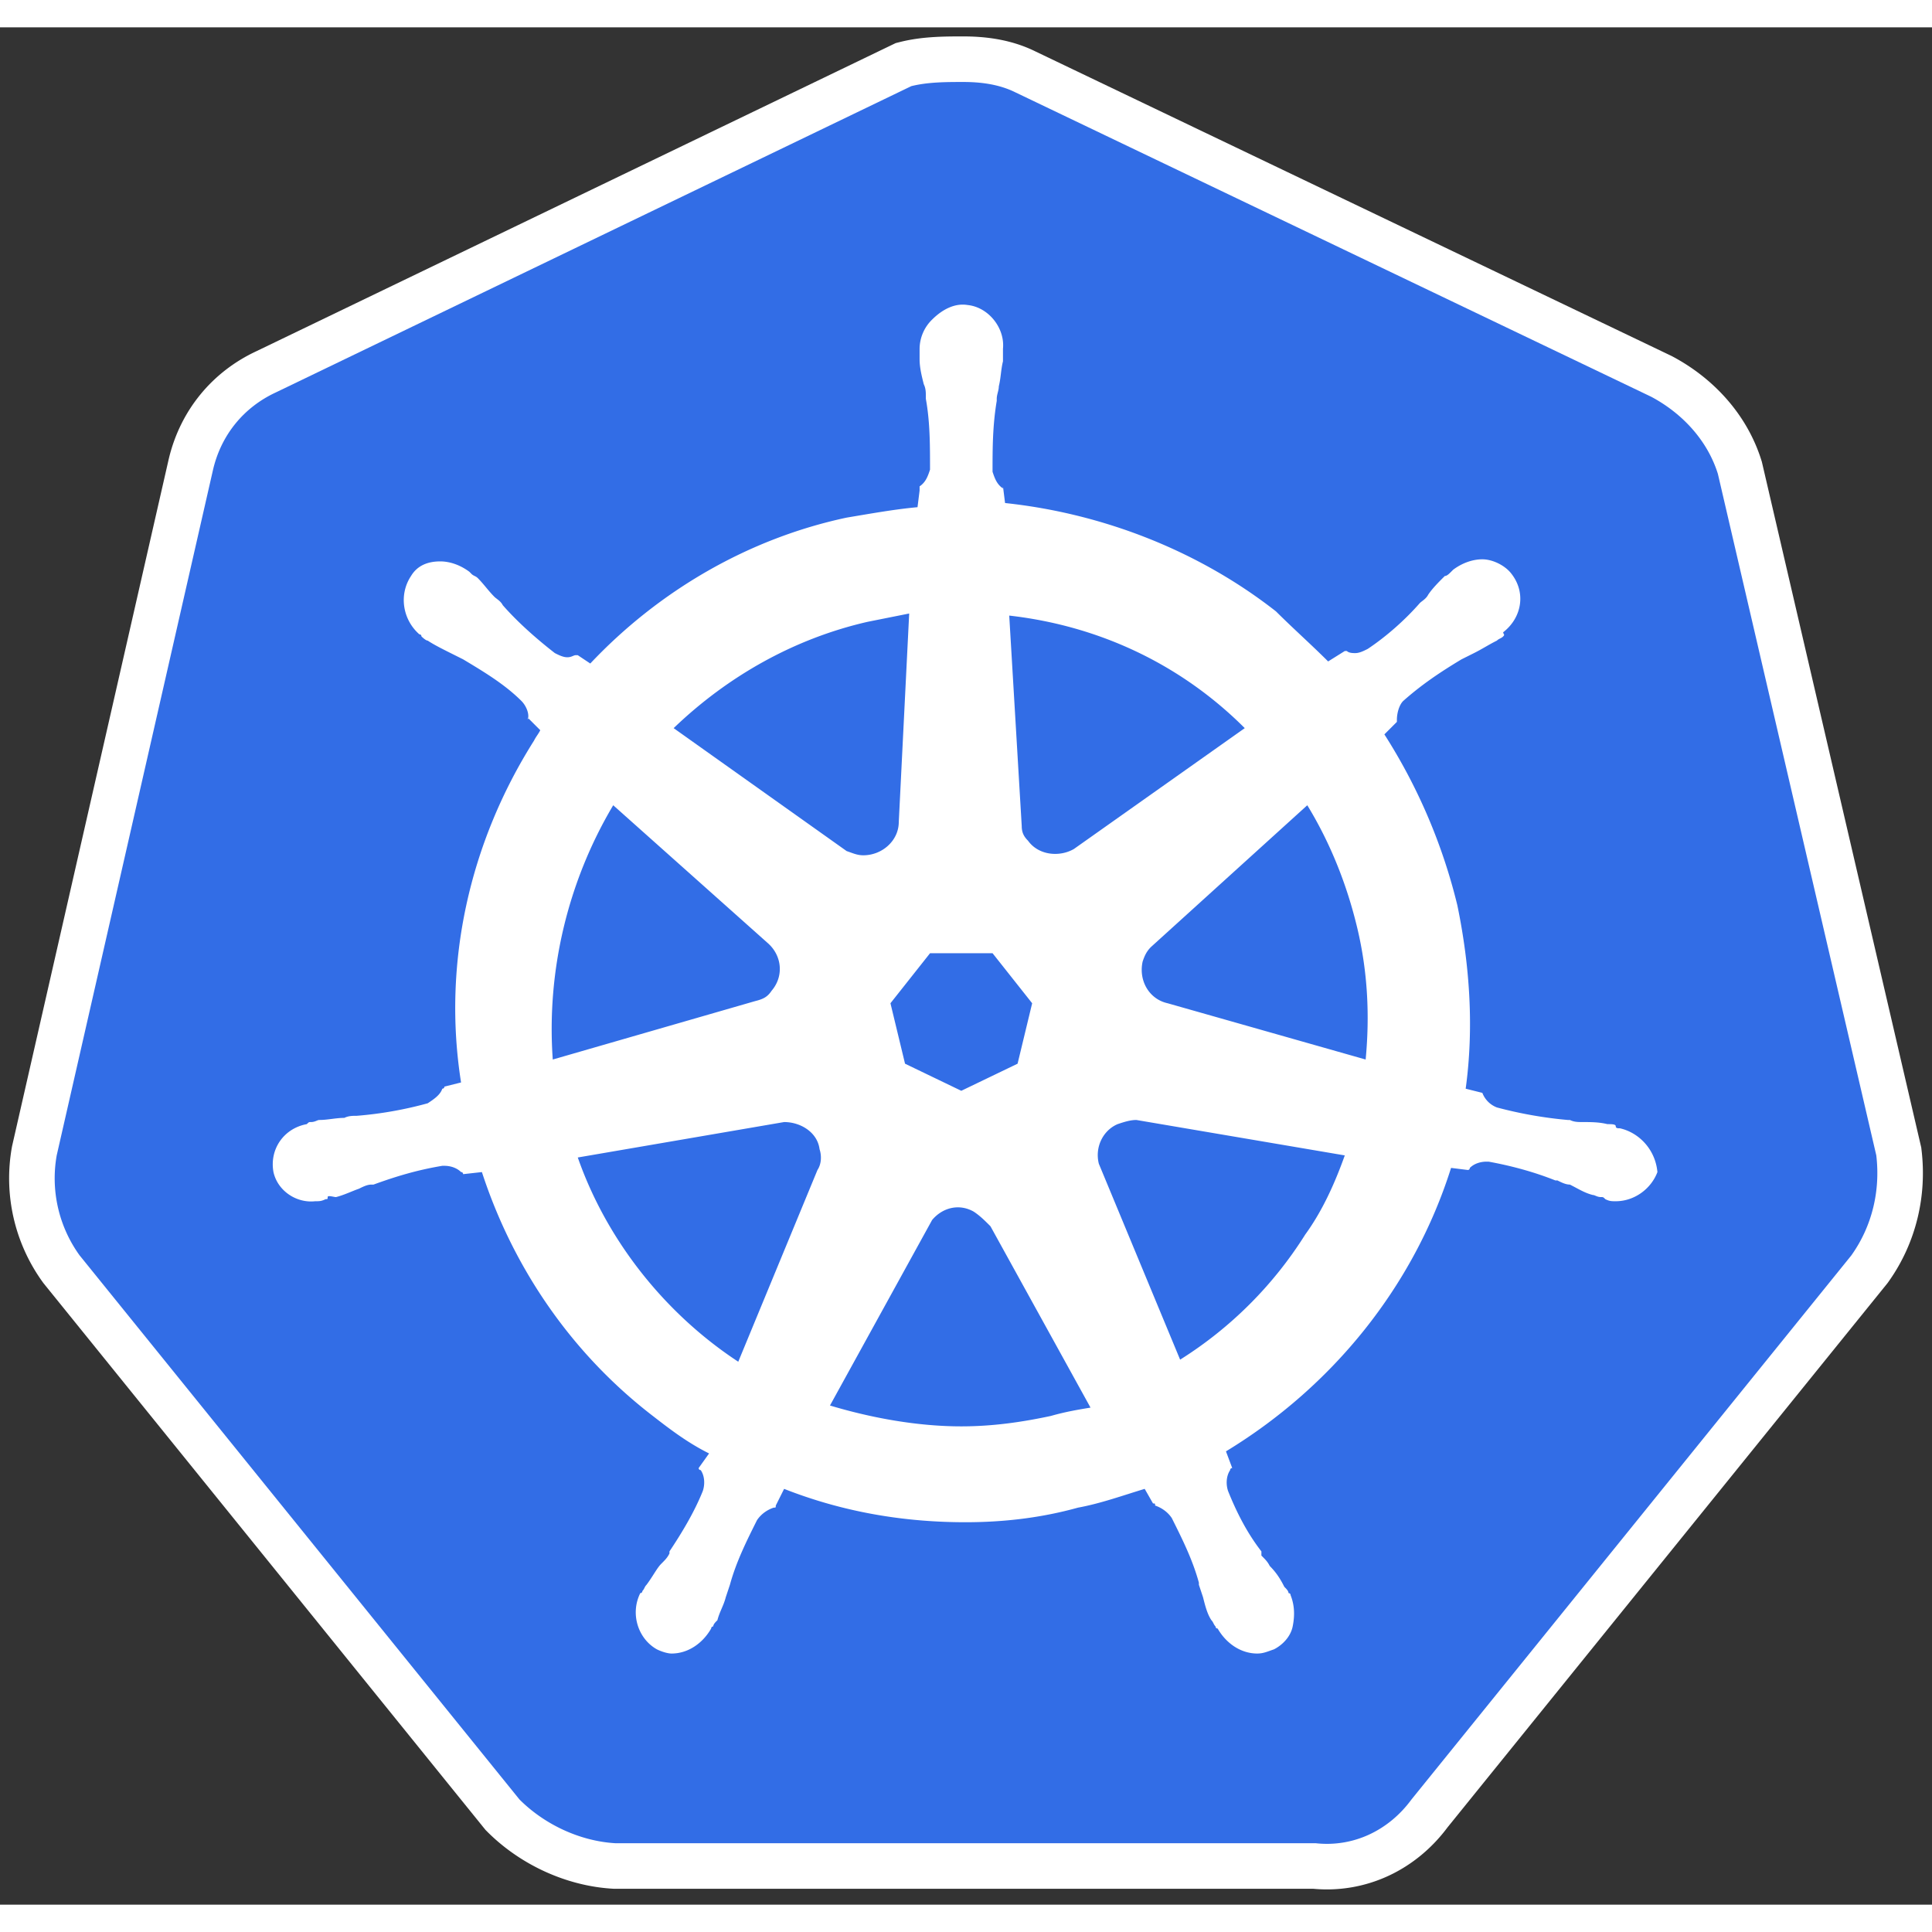
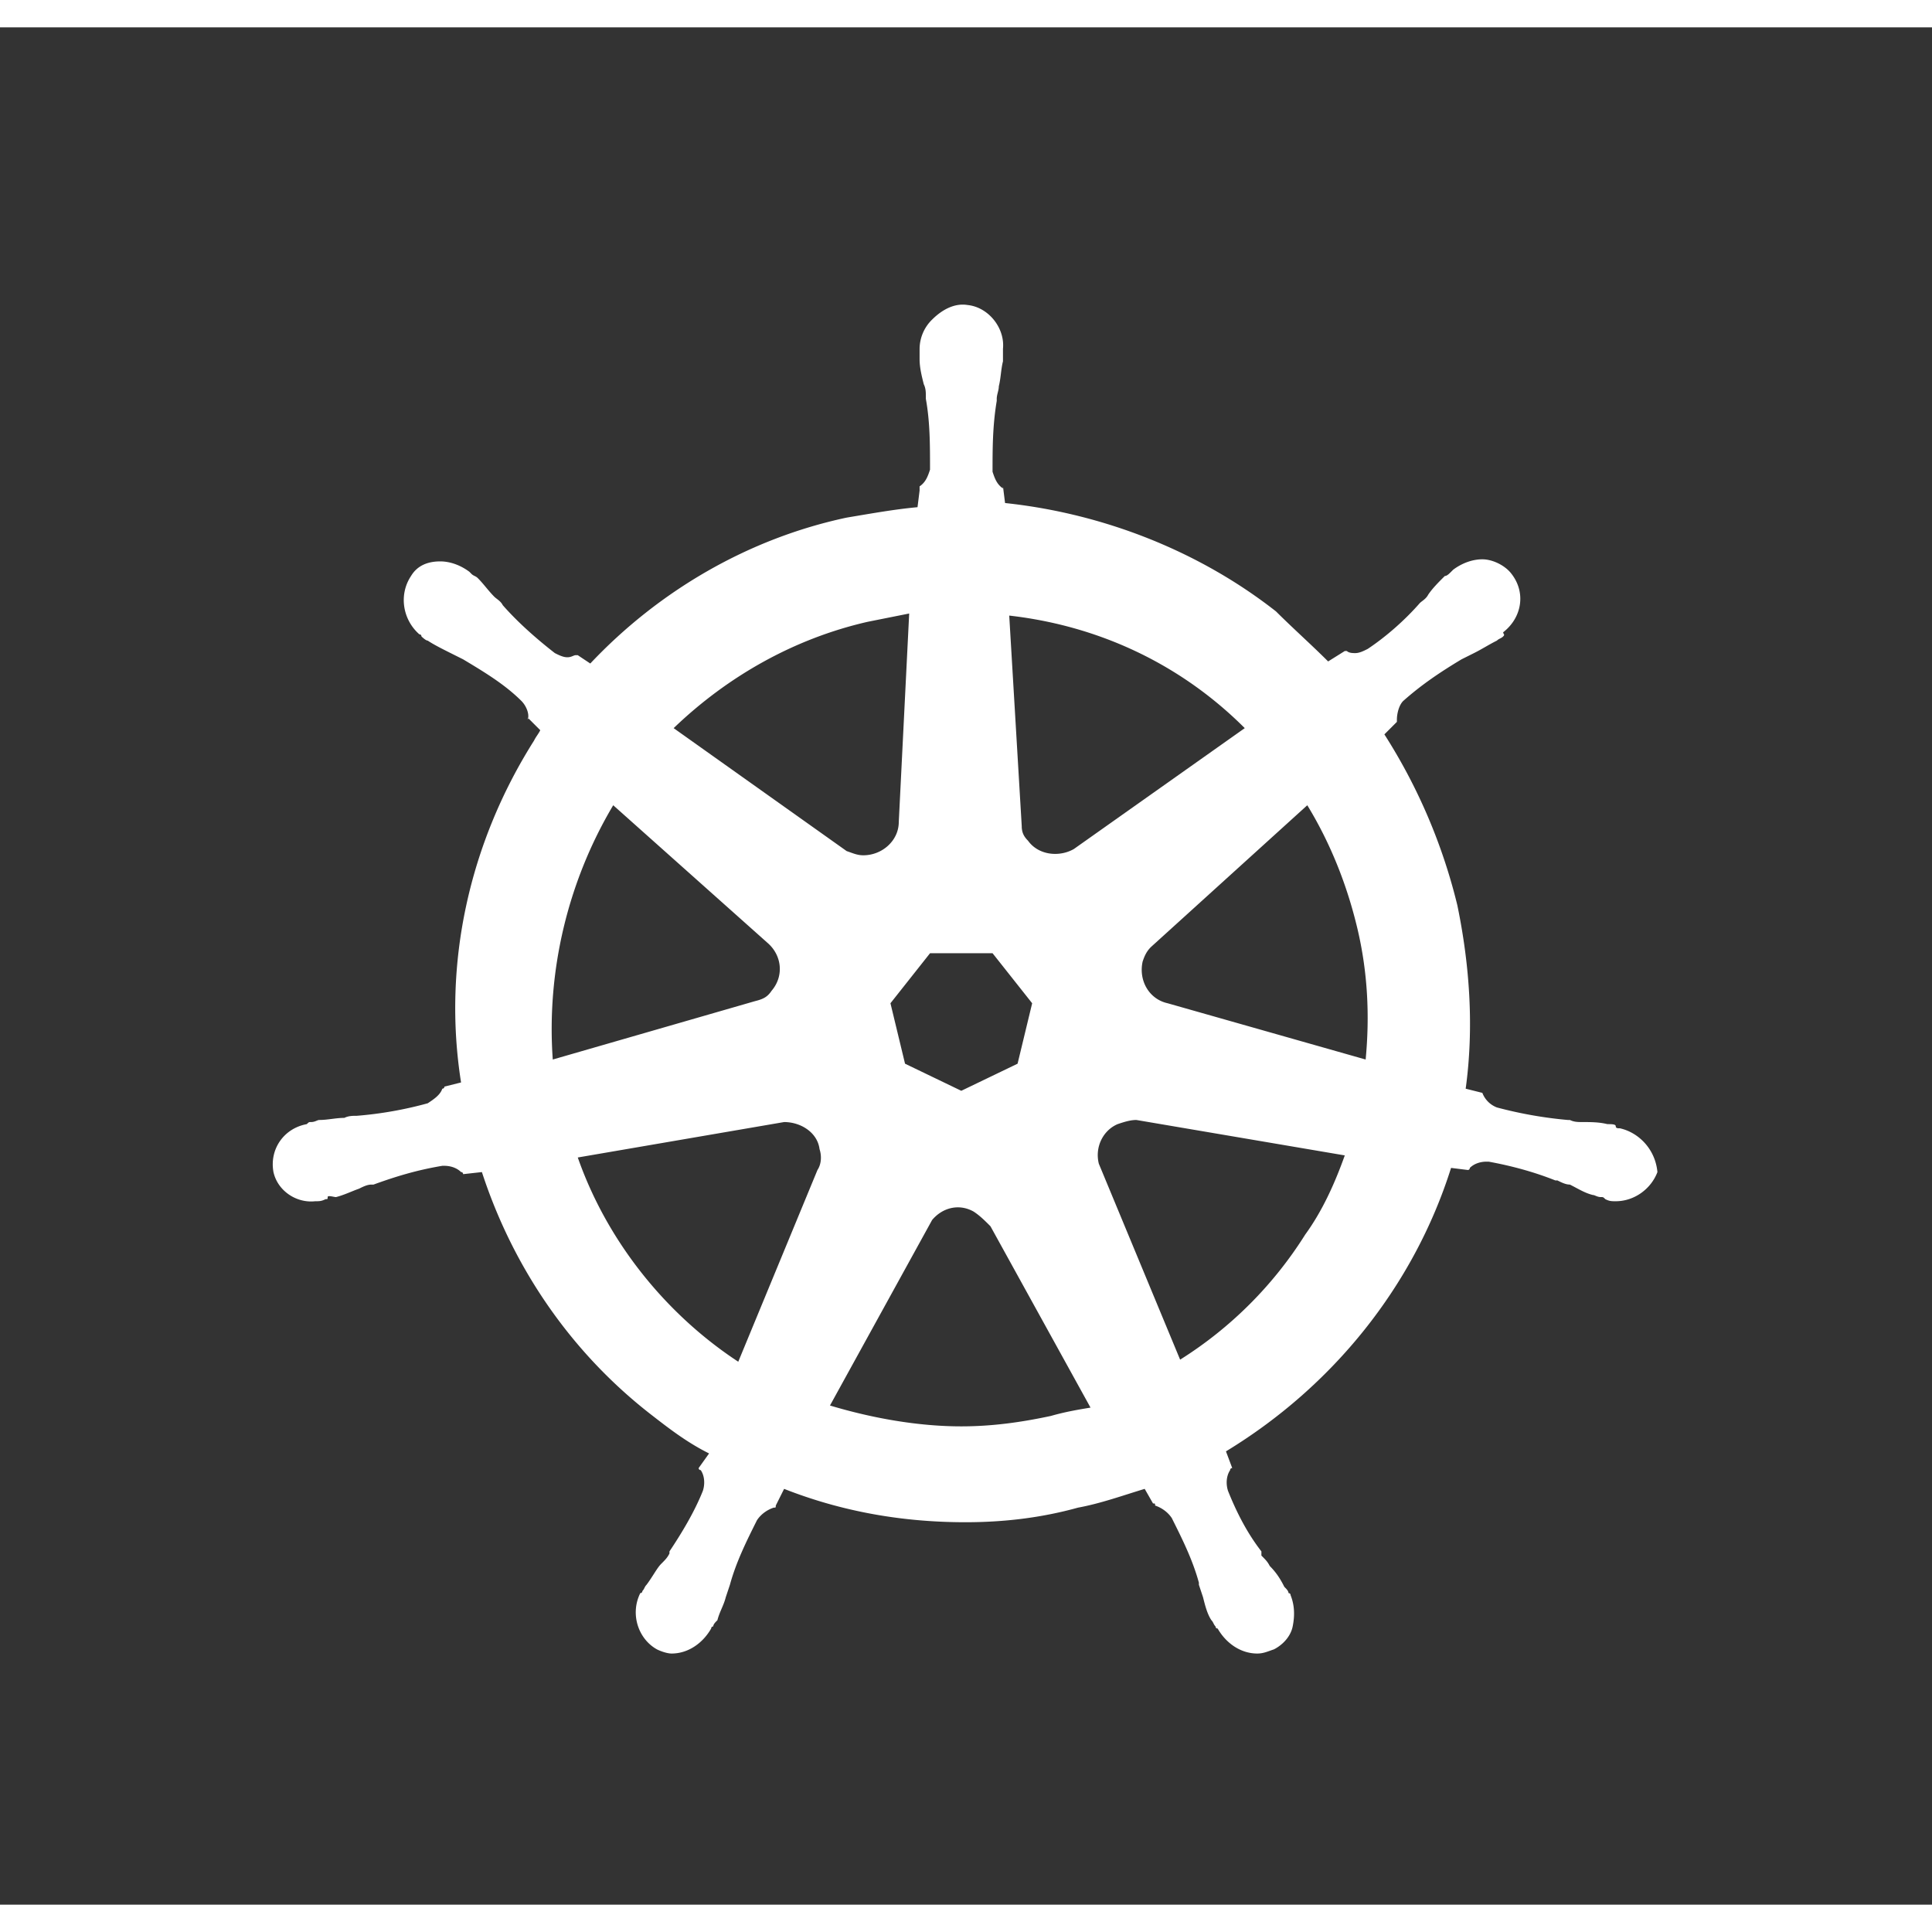
<svg xmlns="http://www.w3.org/2000/svg" width="48" height="48" fill="none" viewBox="0 0 106 103">
  <rect x="0" y="0" width="106" height="103" fill="#333333" stroke="none" />
-   <path fill="#fff" stroke="#fff" stroke-miterlimit="10" stroke-width="5" d="M94.252 24.498c-.572-1.83-1.944-3.317-3.66-4.231L55.716 3.57c-.915-.457-1.945-.572-2.86-.572s-1.943 0-2.858.229L15.12 20.037c-1.716.8-2.974 2.287-3.431 4.231L3.111 61.892A7.22 7.22 0 0 0 4.37 67.38L28.5 97.227c1.371 1.372 3.315 2.287 5.26 2.402h38.423c2.058.228 4.002-.687 5.26-2.402l24.129-29.846c1.143-1.601 1.601-3.545 1.372-5.49z" />
-   <path fill="#326DE6" d="M94.252 24.498c-.572-1.83-1.944-3.317-3.66-4.231L55.716 3.57c-.915-.457-1.945-.572-2.86-.572s-1.943 0-2.858.229L15.12 20.037c-1.716.8-2.974 2.287-3.431 4.231L3.111 61.892A7.22 7.22 0 0 0 4.37 67.38L28.5 97.227c1.371 1.372 3.315 2.287 5.26 2.402h38.423c2.058.228 4.002-.687 5.26-2.402l24.129-29.846c1.143-1.601 1.601-3.545 1.372-5.49z" />
  <path fill="#fff" d="M88.877 60.405c-.114 0-.228 0-.228-.114 0-.115-.23-.115-.458-.115-.457-.114-.915-.114-1.372-.114-.229 0-.458 0-.686-.114h-.115a23 23 0 0 1-3.888-.687 1.38 1.38 0 0 1-.8-.8l-.915-.229c.457-3.316.229-6.747-.457-10.063a31 31 0 0 0-4.003-9.377l.686-.686v-.114c0-.343.115-.8.343-1.03 1.03-.915 2.059-1.6 3.202-2.287l.686-.343c.458-.229.8-.457 1.258-.686.115-.114.229-.114.343-.229.115-.114 0-.114 0-.228 1.03-.8 1.258-2.173.458-3.202-.343-.458-1.03-.8-1.601-.8-.572 0-1.144.228-1.601.571l-.114.114c-.115.115-.23.23-.344.23-.343.342-.686.685-.914 1.028-.115.229-.343.343-.458.458-.8.915-1.83 1.83-2.859 2.515-.228.115-.457.23-.686.23-.114 0-.343 0-.457-.115h-.115l-.914.572c-.915-.915-1.944-1.83-2.86-2.745-4.23-3.316-9.49-5.375-14.865-5.946l-.115-.915v.114c-.343-.228-.457-.571-.572-.915 0-1.258 0-2.515.23-3.888v-.114c0-.229.114-.457.114-.686.114-.457.114-.915.228-1.372v-.686c.115-1.144-.8-2.288-1.944-2.402-.686-.114-1.372.229-1.944.8a2.26 2.26 0 0 0-.686 1.602v.571c0 .458.114.915.229 1.373.114.228.114.457.114.686v.114c.229 1.258.229 2.516.229 3.888-.114.343-.229.686-.572.915v.229l-.114.914c-1.258.115-2.516.343-3.888.572-5.375 1.144-10.292 4.003-14.066 8.005l-.686-.457h-.114c-.115 0-.229.114-.458.114s-.457-.114-.686-.229c-1.03-.8-2.058-1.715-2.859-2.63-.114-.229-.343-.343-.457-.457-.343-.343-.572-.687-.915-1.03-.114-.114-.229-.114-.343-.228l-.114-.115c-.458-.343-1.03-.571-1.601-.571-.686 0-1.258.228-1.601.8-.686 1.03-.458 2.402.457 3.202.114 0 .114.114.114.114s.23.23.343.23c.344.228.801.456 1.258.685l.686.343c1.144.686 2.288 1.373 3.202 2.287.23.23.458.686.344 1.03v-.115l.686.686c-.115.23-.23.343-.343.572-3.545 5.604-5.032 12.236-4.003 18.754l-.915.229c0 .114-.114.114-.114.114-.114.343-.457.572-.8.8a21 21 0 0 1-3.889.687c-.228 0-.457 0-.686.114-.457 0-.915.115-1.372.115-.114 0-.229.114-.457.114-.115 0-.115 0-.23.114-1.257.229-2.057 1.373-1.829 2.63.229 1.03 1.258 1.716 2.287 1.601.23 0 .343 0 .572-.114.114 0 .114 0 .114-.114 0-.115.344 0 .458 0 .457-.115.915-.343 1.258-.458.229-.114.457-.228.686-.228h.114c1.258-.458 2.402-.8 3.774-1.03h.114c.343 0 .686.115.915.343.114 0 .114.115.114.115l1.03-.114c1.715 5.26 4.917 9.948 9.377 13.379 1.029.8 1.944 1.487 3.087 2.058l-.571.8c0 .115.114.115.114.115.229.343.229.8.114 1.144-.457 1.143-1.143 2.287-1.83 3.316v.114c-.114.229-.228.343-.457.572s-.457.686-.8 1.144c-.115.114-.115.228-.229.343 0 0 0 .114-.114.114-.572 1.144-.115 2.516.914 3.088.23.114.572.228.801.228.915 0 1.715-.571 2.173-1.372 0 0 0-.114.114-.114 0-.115.114-.229.229-.343.114-.458.343-.8.457-1.258l.229-.686c.343-1.258.915-2.402 1.486-3.545.23-.343.572-.572.915-.686.115 0 .115 0 .115-.115l.457-.915c3.202 1.258 6.518 1.83 9.949 1.83 2.058 0 4.117-.229 6.175-.8 1.258-.23 2.516-.687 3.66-1.03l.457.8c.114 0 .114 0 .114.115.343.115.686.343.915.686.572 1.144 1.144 2.287 1.487 3.545v.115l.228.686c.115.457.23.915.458 1.258.114.114.114.228.228.343 0 0 0 .114.115.114.457.8 1.258 1.372 2.173 1.372.343 0 .571-.114.914-.228.458-.23.915-.686 1.03-1.258s.114-1.144-.115-1.716c0-.114-.114-.114-.114-.114 0-.114-.114-.229-.229-.343-.228-.457-.457-.8-.8-1.144-.115-.228-.229-.343-.458-.571v-.229c-.8-1.03-1.372-2.173-1.83-3.316-.114-.343-.114-.8.115-1.144 0-.114.114-.114.114-.114l-.343-.915c5.832-3.545 10.292-9.034 12.35-15.552l.915.114c.115 0 .115-.114.115-.114.228-.229.572-.343.914-.343h.115c1.258.228 2.516.572 3.66 1.029h.114c.228.114.457.229.686.229.457.228.8.457 1.258.571.114 0 .228.115.457.115.114 0 .114 0 .229.114.228.114.343.114.572.114 1.029 0 1.944-.686 2.287-1.6-.115-1.258-1.03-2.173-2.059-2.402M55.83 56.86l-3.088 1.487-3.087-1.487-.8-3.316 2.172-2.745h3.43l2.173 2.745zm18.64-7.433c.571 2.401.686 4.803.457 7.204l-10.864-3.087c-1.029-.229-1.6-1.258-1.372-2.287.114-.343.229-.572.458-.8l8.576-7.777c1.258 2.059 2.173 4.346 2.745 6.747m-6.176-10.978-9.377 6.633c-.8.457-1.944.343-2.515-.458-.23-.229-.344-.457-.344-.8l-.686-11.55c5.032.572 9.492 2.744 12.922 6.175m-20.698-5.832 2.287-.457-.571 11.435c0 1.03-.915 1.83-1.944 1.83-.343 0-.572-.115-.915-.23L36.96 38.45c2.974-2.859 6.633-4.917 10.635-5.832M33.644 42.68l8.462 7.547c.8.687.915 1.83.229 2.63-.229.344-.457.458-.915.572l-11.092 3.202c-.343-4.803.8-9.72 3.316-13.95M31.7 62.006l11.321-1.944c.915 0 1.83.572 1.944 1.487.114.343.114.8-.114 1.143l-4.346 10.52c-4.002-2.63-7.204-6.632-8.805-11.206m25.958 14.18c-1.6.343-3.202.572-4.917.572-2.401 0-4.917-.458-7.204-1.144l5.603-10.177c.572-.686 1.487-.915 2.287-.458.343.229.572.458.915.8l5.49 9.95c-.687.114-1.373.228-2.174.457m13.952-9.949a21.8 21.8 0 0 1-6.862 6.861l-4.46-10.749c-.228-.915.23-1.83 1.03-2.173.343-.114.686-.228 1.029-.228l11.435 1.944c-.571 1.6-1.257 3.087-2.172 4.345" />
</svg>